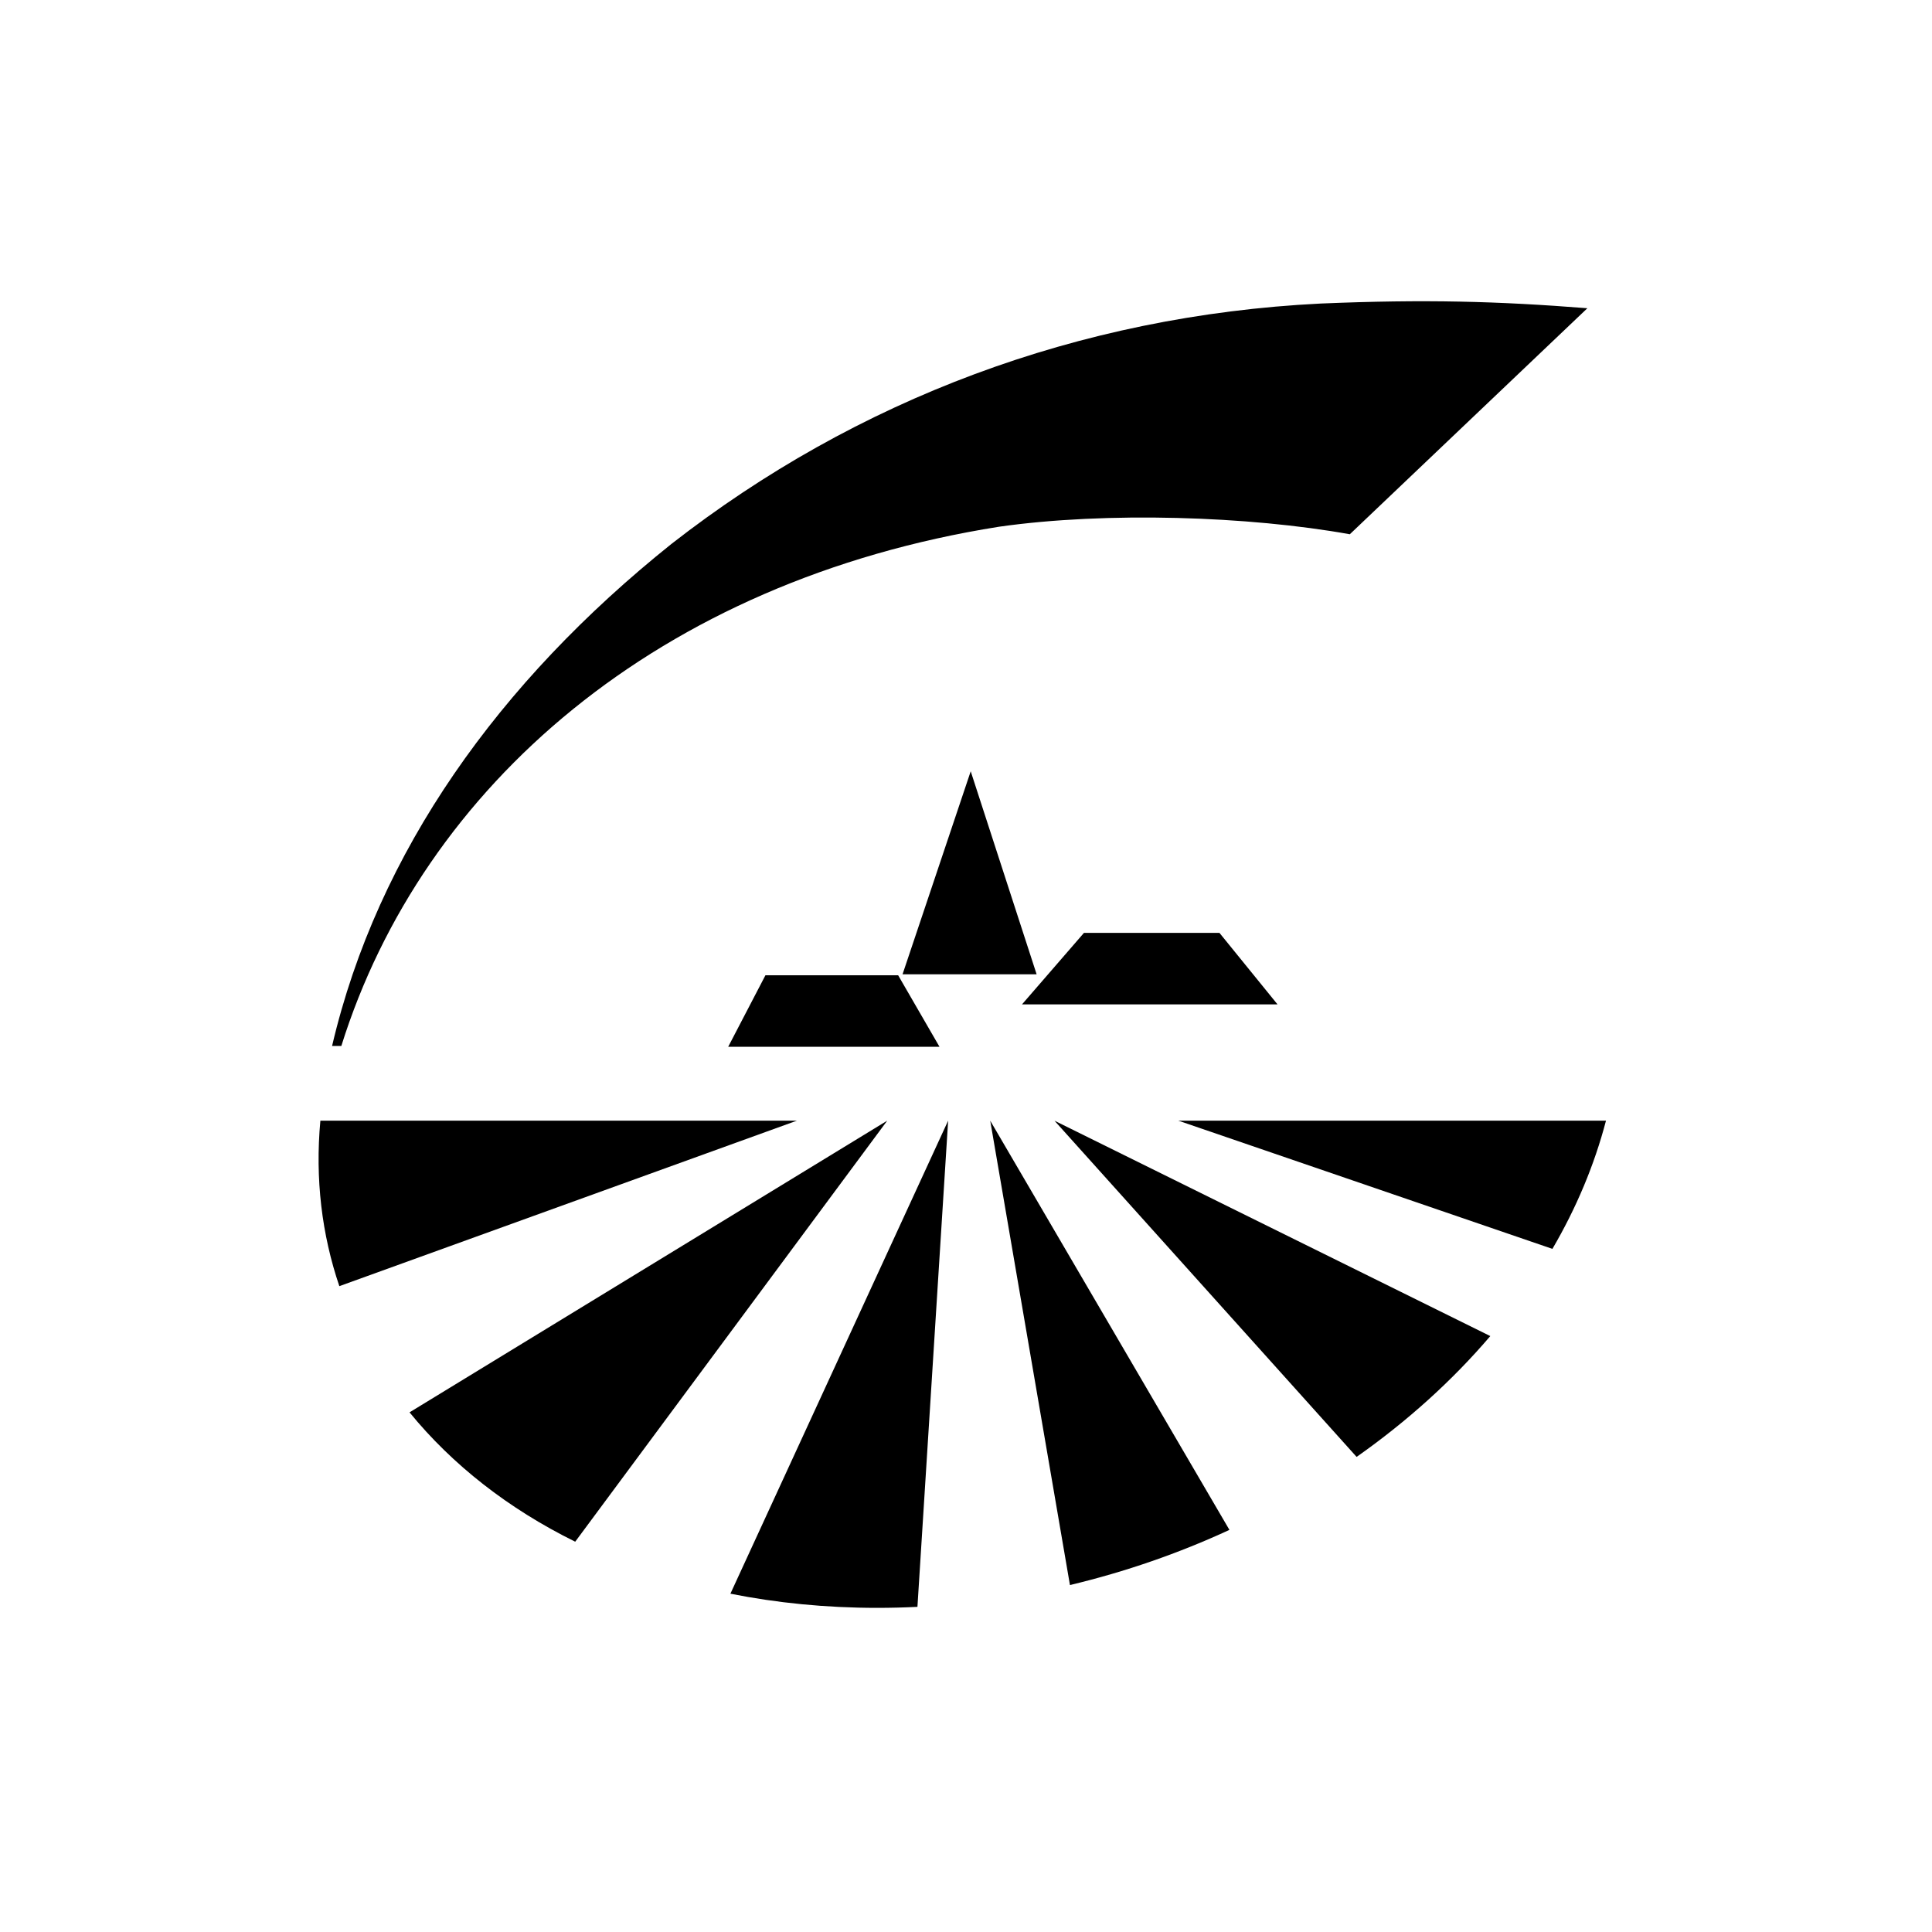
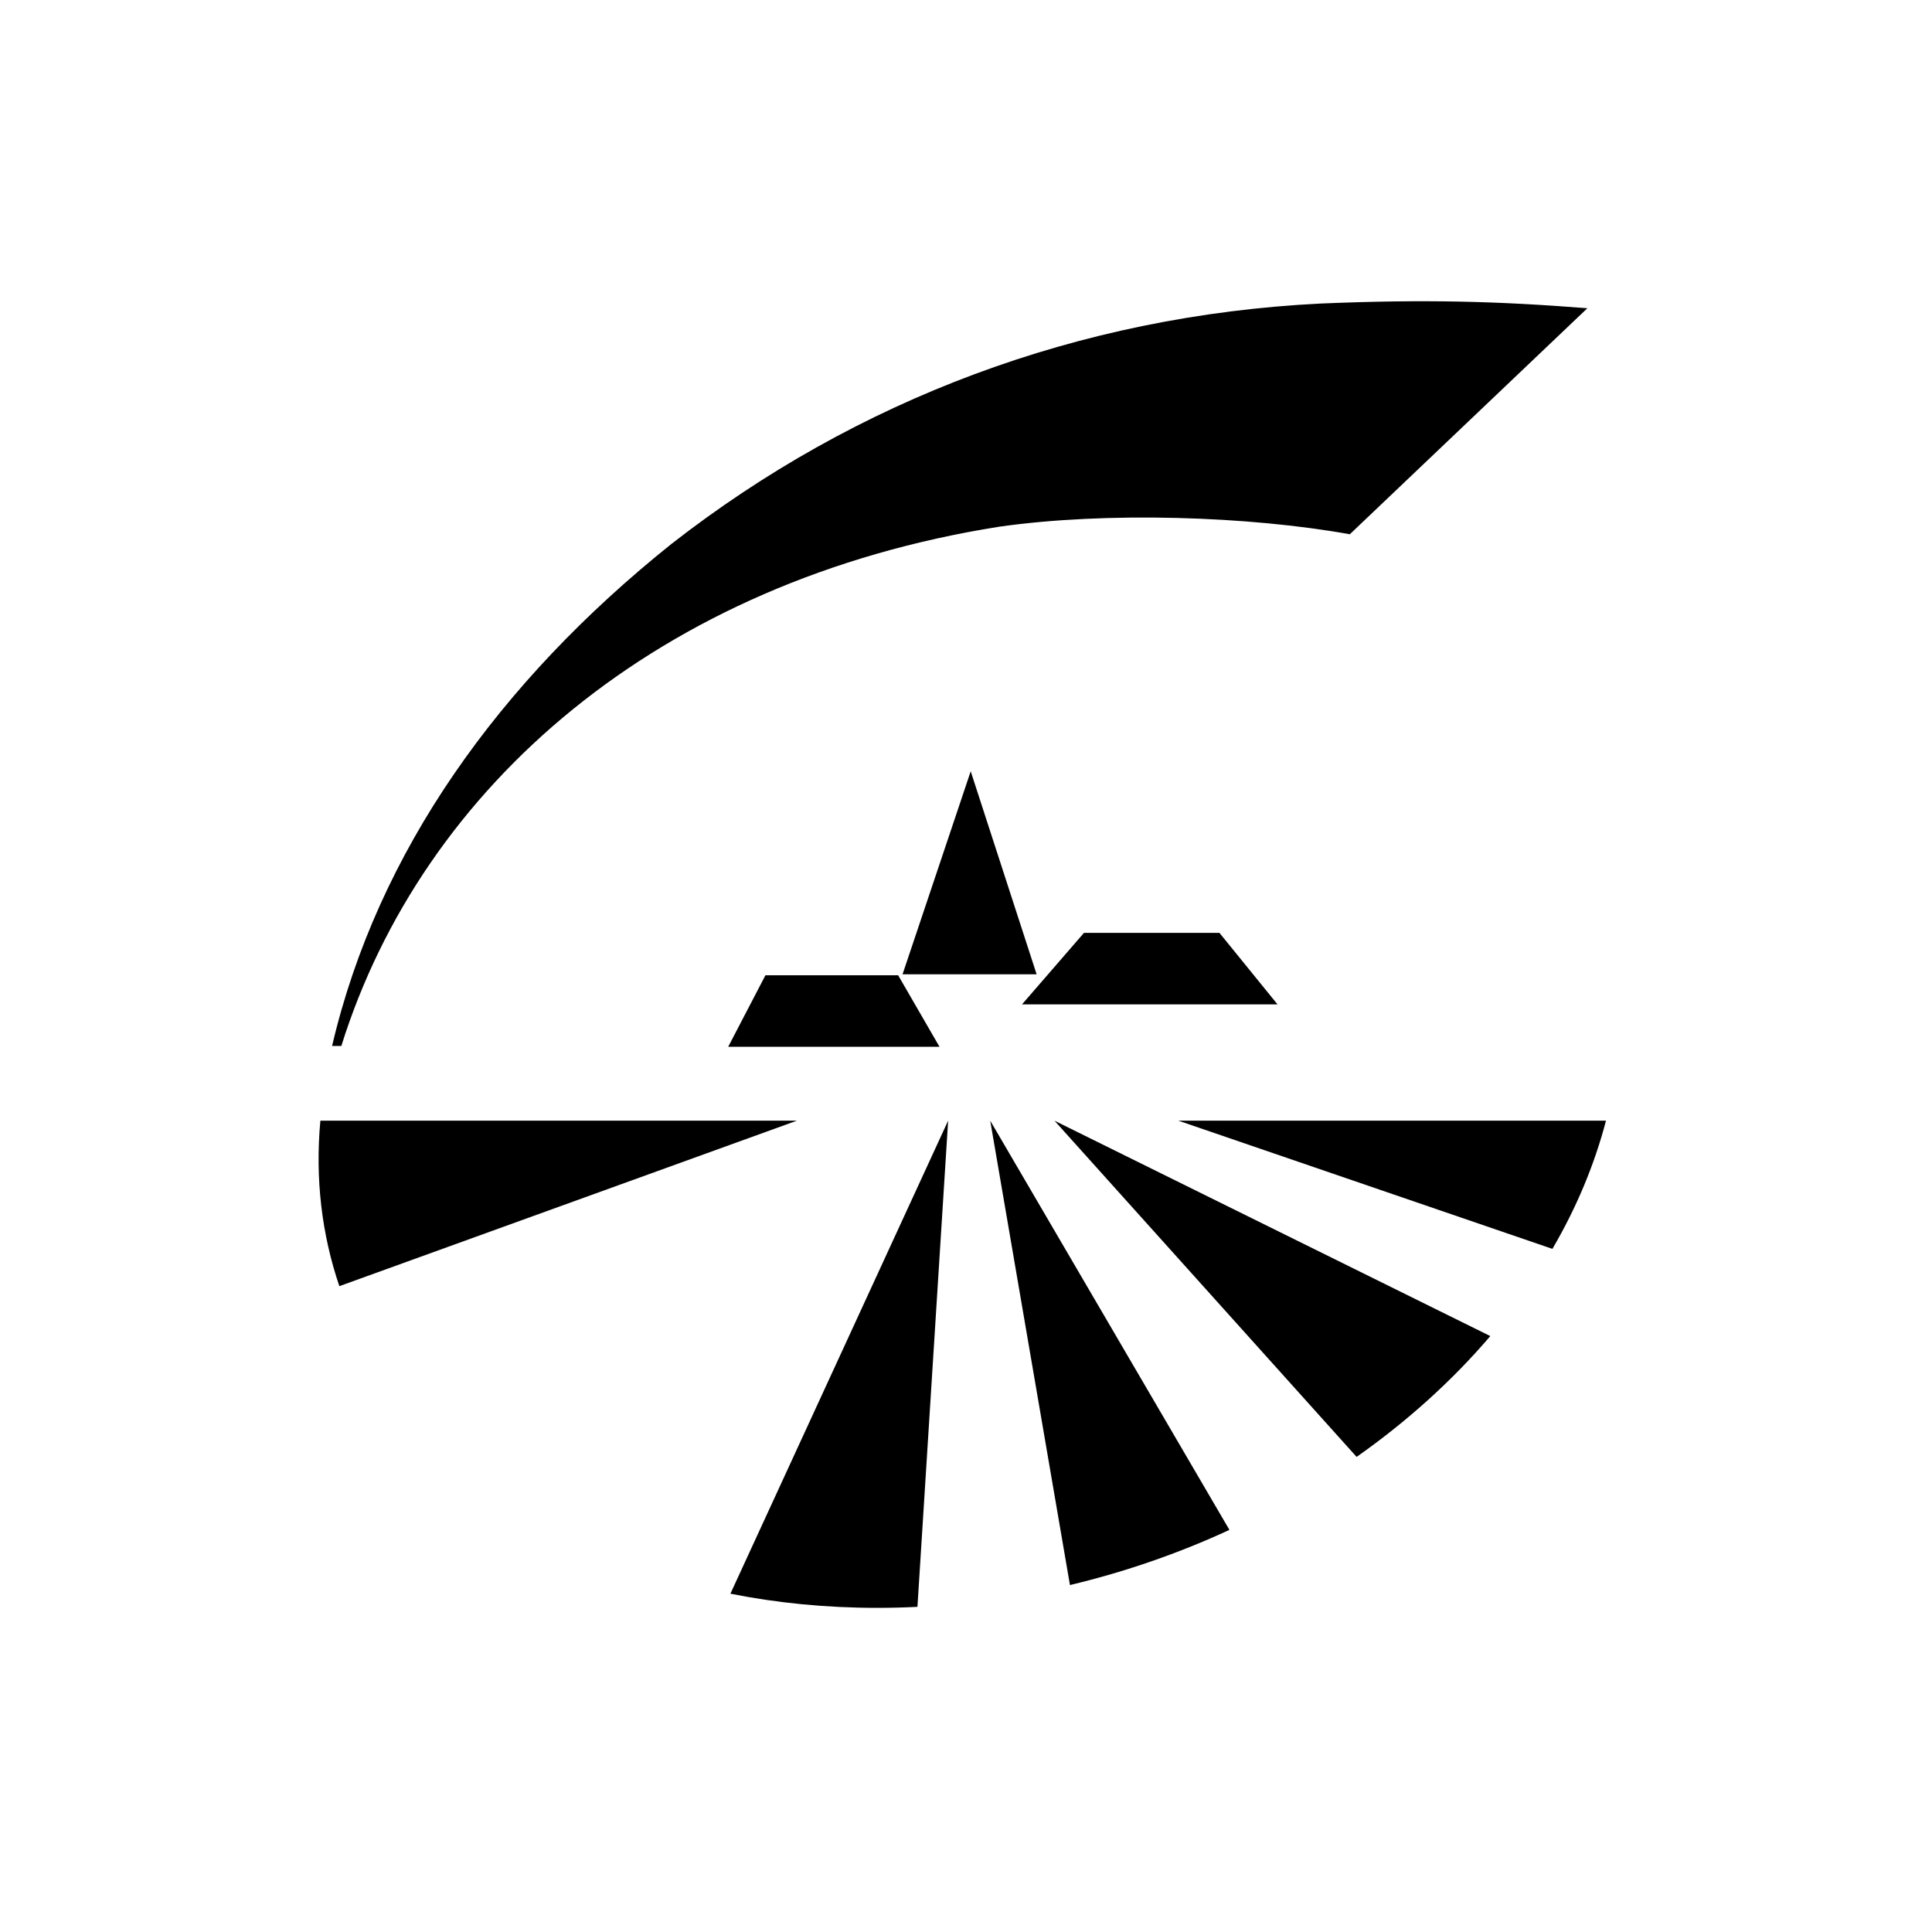
<svg xmlns="http://www.w3.org/2000/svg" width="132" height="132" viewBox="0 0 132 132" fill="none">
  <path d="M108.454 21.06C102.351 20.58 97.362 20.439 90.226 20.739C73.704 21.562 58.511 27.303 45.876 37.162C34.097 46.582 25.794 58.197 22.689 71.462H23.321C28.884 53.703 45.006 39.677 68.263 35.987C75.6 34.941 85.332 35.263 92.224 36.502L108.454 21.06Z" fill="black" />
  <path d="M61.665 66.566L66.322 52.696L70.825 66.566H61.665Z" fill="black" />
  <path d="M69.826 68.623L74.06 63.736H83.316L87.284 68.623H69.826Z" fill="black" />
  <path d="M49.752 71.52L52.297 66.633H61.364L64.19 71.52H49.752Z" fill="black" />
  <path d="M67.655 76.569L73.102 108.295C76.891 107.391 80.549 106.122 83.998 104.526L67.655 76.569Z" fill="black" />
  <path d="M101.822 91.285L72.046 76.57L92.688 99.54C96.139 97.112 99.22 94.334 101.822 91.285Z" fill="black" />
  <path d="M80.506 76.567L106.065 85.327C107.695 82.541 108.93 79.606 109.726 76.567H80.506Z" fill="black" />
  <path d="M62.682 109.785L64.78 76.566L49.904 108.886C53.065 109.517 56.423 109.854 59.937 109.854C60.861 109.854 61.769 109.83 62.682 109.785Z" fill="black" />
-   <path d="M39.3 105.334L60.618 76.568L27.981 96.496C30.896 100.071 34.733 103.081 39.3 105.334Z" fill="black" />
  <path d="M21.889 76.567C21.522 80.55 21.989 84.35 23.185 87.874L54.446 76.567H21.889Z" fill="black" />
</svg>